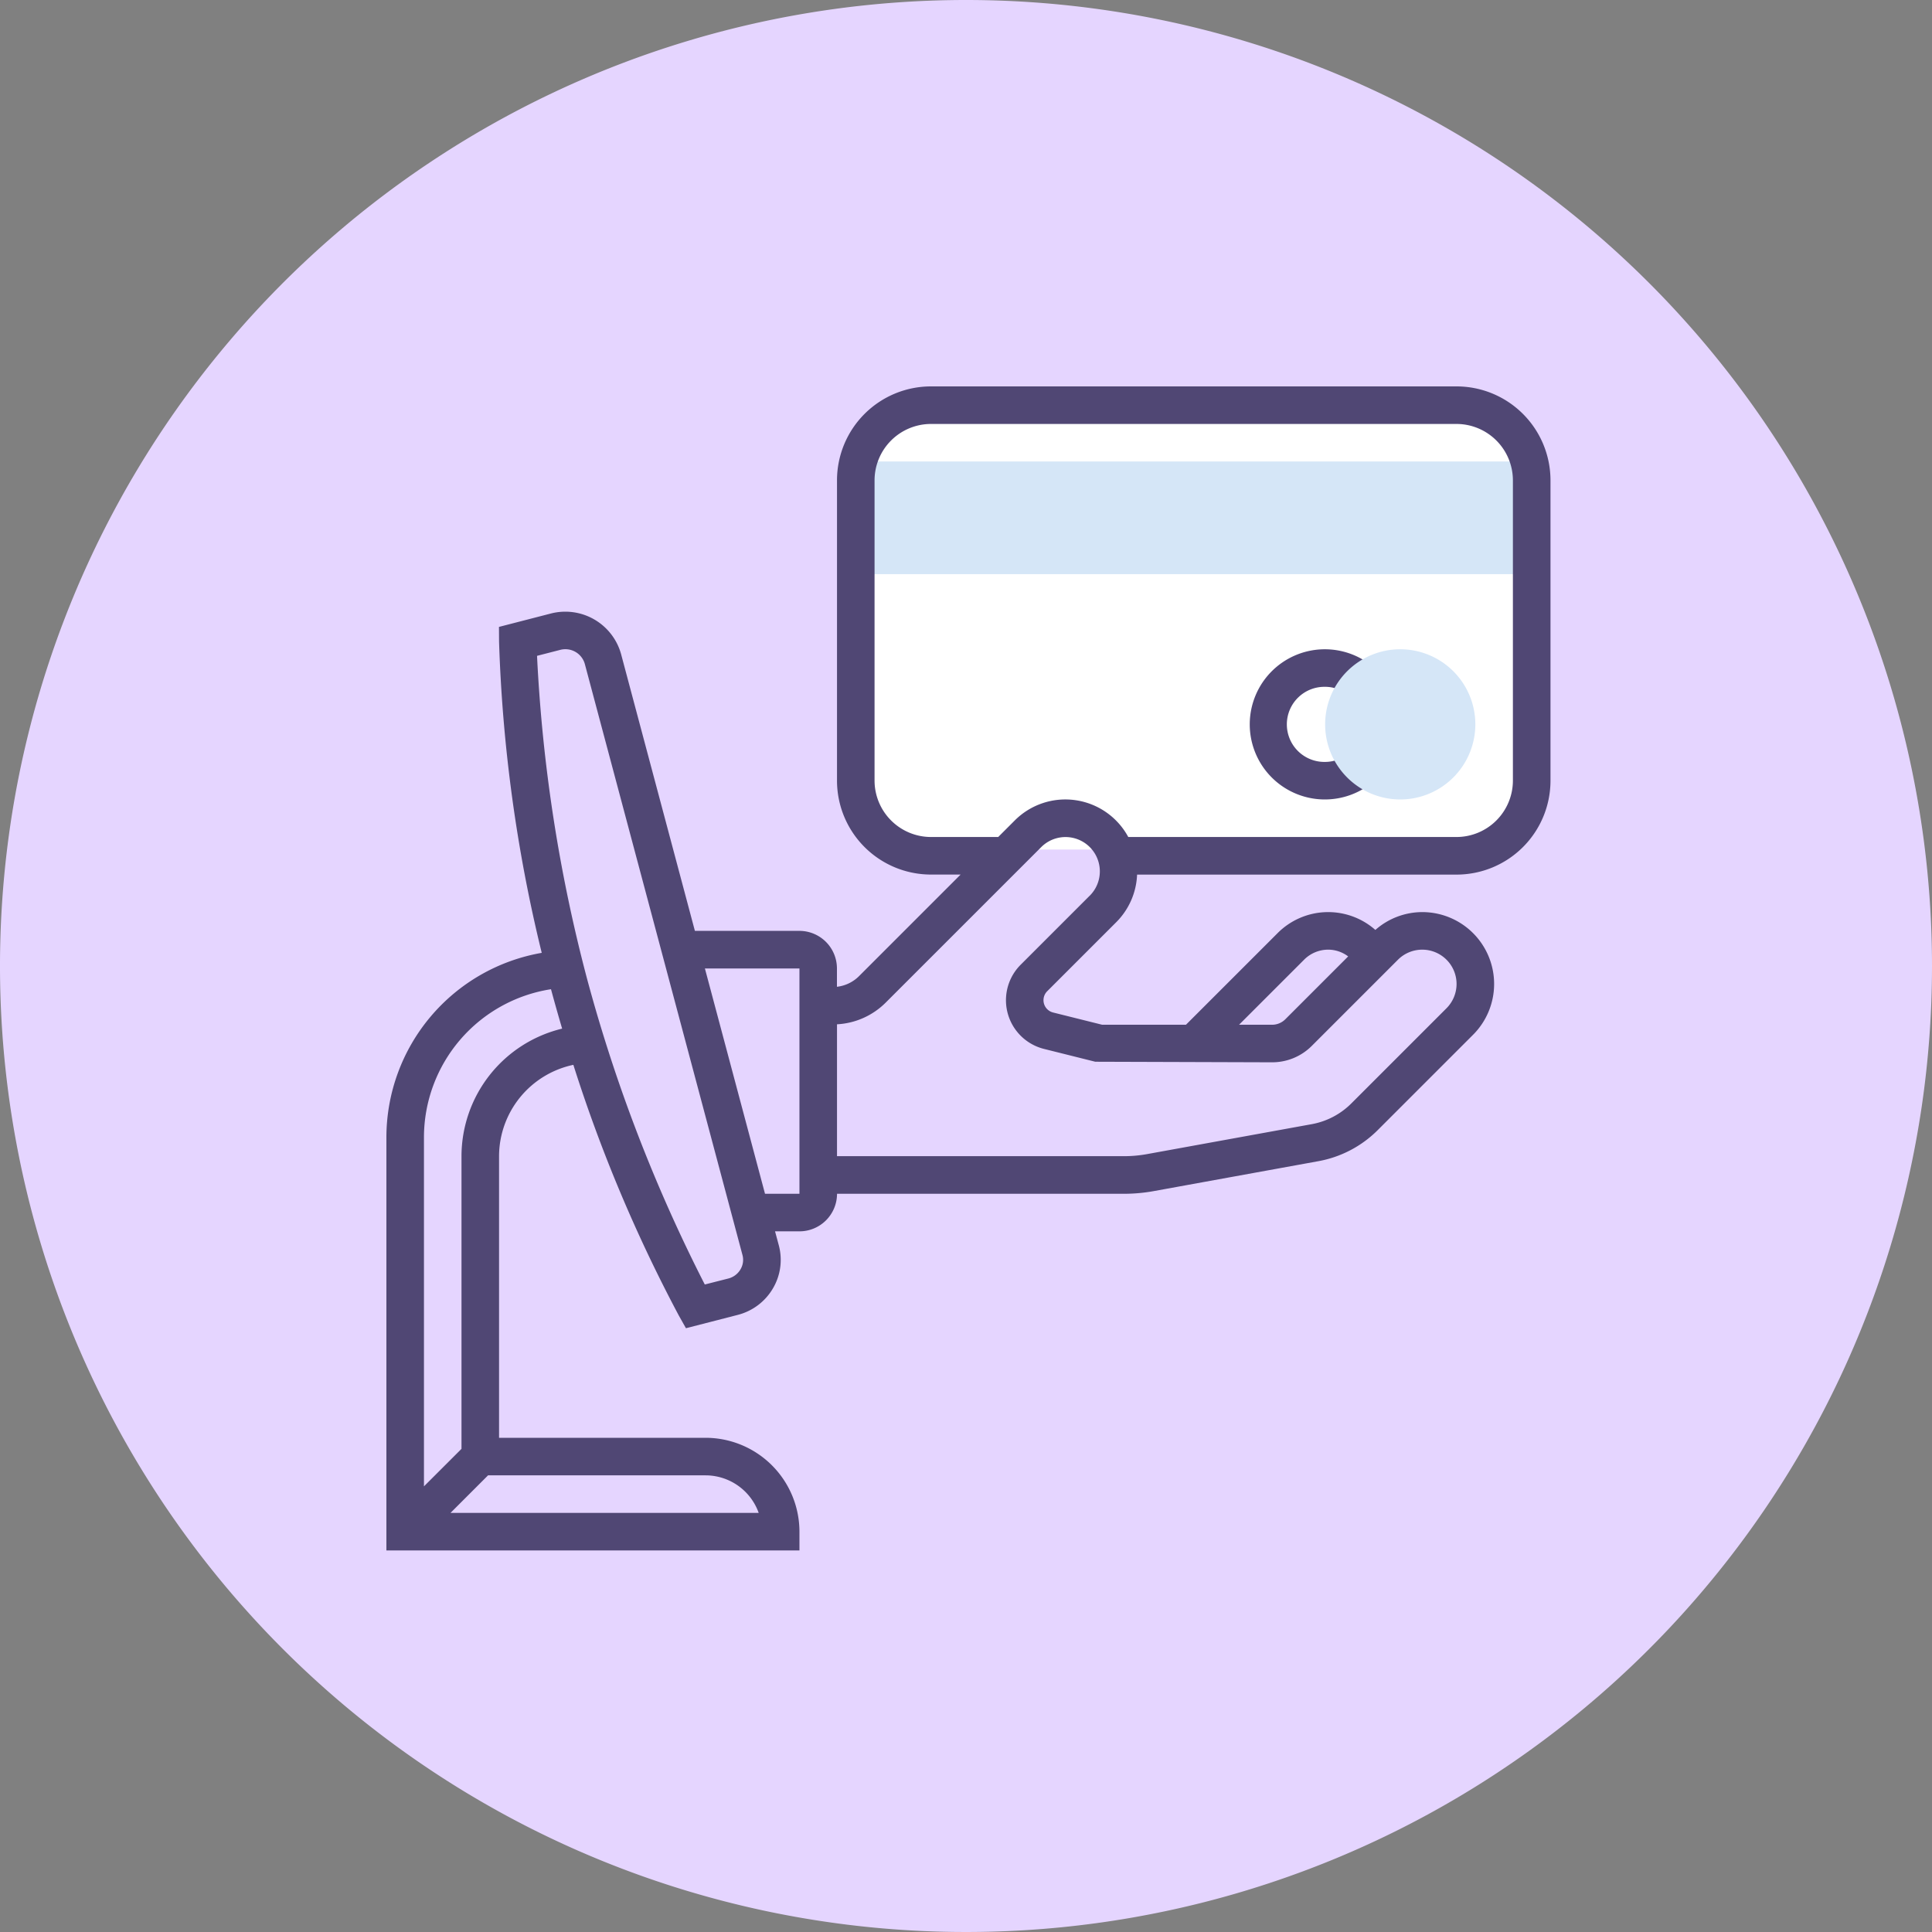
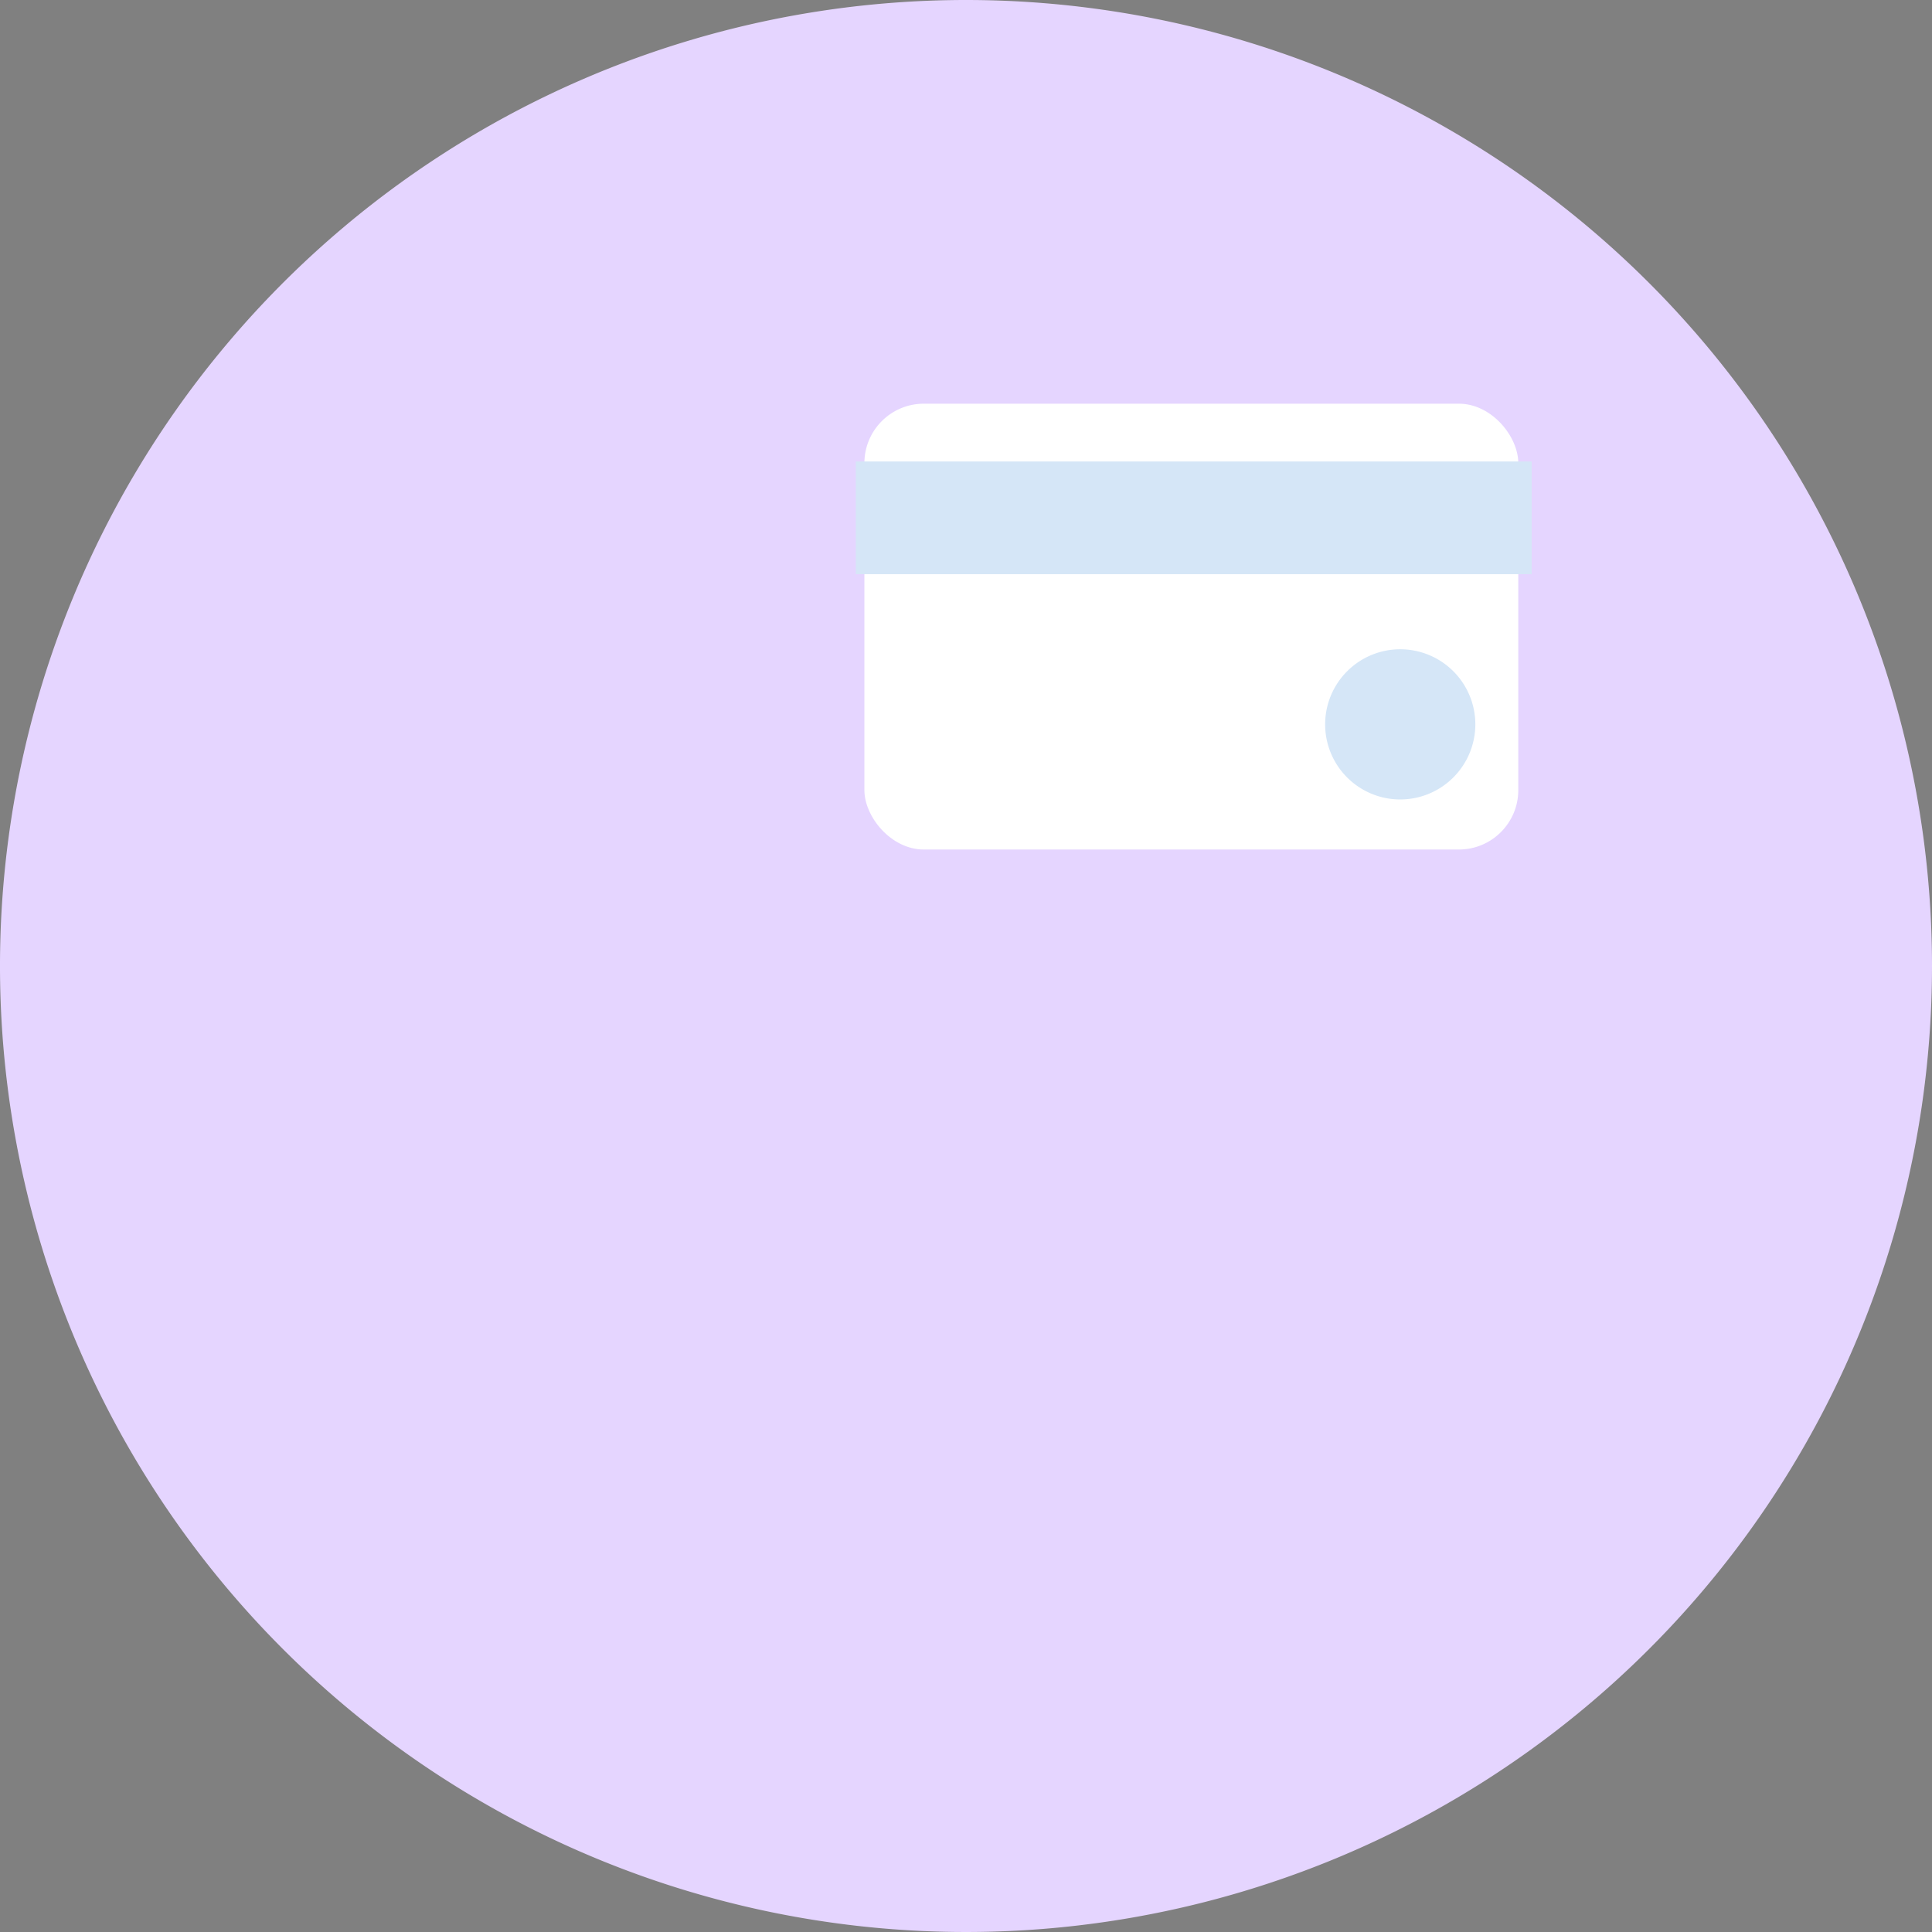
<svg xmlns="http://www.w3.org/2000/svg" width="130" height="130" viewBox="0 0 130 130">
  <rect x="0" y="0" width="130" height="130" fill="#808080" stroke="none" />
  <defs>
    <style>.a{fill:#e5d5ff;}.b{fill:#fff;}.c{fill:#d5e6f7;}.d{fill:#504774;}</style>
  </defs>
  <g transform="translate(-617 -1399)">
    <path class="a" d="M130,65A65,65,0,1,1,65,0,65,65,0,0,1,130,65Zm0,0" transform="translate(617 1399)" />
    <g transform="translate(642 1424)">
      <rect class="b" width="44" height="30" rx="4" transform="translate(33.163 2.163)" />
      <path class="c" d="M71.48,12.58H26V5H71.48Z" transform="translate(6.583 1.053)" />
-       <path class="d" d="M73.01,1H37.637A6.324,6.324,0,0,0,31.32,7.317V27.53a6.324,6.324,0,0,0,6.317,6.317h2l-6.84,6.84a2.506,2.506,0,0,1-1.481.711V40.163a2.529,2.529,0,0,0-2.527-2.527H21.758l-4.966-18.62a3.894,3.894,0,0,0-4.73-2.733l-3.488.9.006.987a101.476,101.476,0,0,0,2.872,20.945A12.613,12.613,0,0,0,1,51.533V79.326H28.793V78.063a6.324,6.324,0,0,0-6.317-6.317H8.58V52.8a6.3,6.3,0,0,1,5-6.149,100.6,100.6,0,0,0,7.1,16.876l.476.846,3.472-.893a3.846,3.846,0,0,0,2.383-1.791,3.77,3.77,0,0,0,.393-2.894l-.253-.941h1.644a2.529,2.529,0,0,0,2.527-2.527h19.3a11.289,11.289,0,0,0,2.034-.184l11.058-2.01a7.549,7.549,0,0,0,4-2.1l6.4-6.4A4.835,4.835,0,0,0,70.7,36.373a4.784,4.784,0,0,0-3.155,1.2,4.8,4.8,0,0,0-6.582.219L54.8,43.953H49.162l-3.3-.824a.853.853,0,0,1-.4-1.429l4.65-4.65a4.794,4.794,0,0,0,1.4-3.2h21.5a6.324,6.324,0,0,0,6.317-6.317V7.317A6.324,6.324,0,0,0,73.01,1ZM22.477,74.273A3.8,3.8,0,0,1,26.051,76.8H5.313L7.84,74.273ZM6.053,52.8v19.69L3.527,75.013V51.533a10.1,10.1,0,0,1,8.548-9.971c.243.9.494,1.785.75,2.652A8.842,8.842,0,0,0,6.053,52.8Zm18.774,7.612a1.336,1.336,0,0,1-.83.619l-1.573.4A105.241,105.241,0,0,1,14.5,40.856,104.864,104.864,0,0,1,11.136,19.13l1.554-.4a1.36,1.36,0,0,1,1.659.937L24.958,59.442A1.247,1.247,0,0,1,24.828,60.408Zm3.966-5.085H26.476l-4.044-15.16h6.361ZM62.749,39.577a2.294,2.294,0,0,1,1.633-.677,2.242,2.242,0,0,1,1.333.455l-4.228,4.228a1.258,1.258,0,0,1-.894.37h-2.22Zm-14.42-4.313-4.65,4.65a3.377,3.377,0,0,0,1.569,5.665l3.451.863,11.893.038a3.767,3.767,0,0,0,2.681-1.11l5.792-5.792a2.31,2.31,0,0,1,3.944,1.633,2.32,2.32,0,0,1-.677,1.632l-6.4,6.4a5.039,5.039,0,0,1-2.669,1.4L52.2,52.654a8.807,8.807,0,0,1-1.58.143H31.32V43.923a5.012,5.012,0,0,0,3.267-1.45L45.062,32a2.31,2.31,0,1,1,3.267,3.267ZM76.8,27.53a3.8,3.8,0,0,1-3.79,3.79H50.919a4.81,4.81,0,0,0-7.643-1.109L42.167,31.32h-4.53a3.8,3.8,0,0,1-3.79-3.79V7.317a3.8,3.8,0,0,1,3.79-3.79H73.01a3.8,3.8,0,0,1,3.79,3.79Z" />
-       <path class="d" d="M52.053,17.527a2.5,2.5,0,0,1,1.681.658l1.69-1.877a5.053,5.053,0,1,0,0,7.492l-1.69-1.877a2.5,2.5,0,0,1-1.681.658,2.527,2.527,0,1,1,0-5.053Z" transform="translate(12.113 3.687)" />
      <path class="c" d="M56.053,25.107a5.053,5.053,0,1,1,5.053-5.053A5.058,5.058,0,0,1,56.053,25.107Z" transform="translate(13.166 3.687)" />
    </g>
  </g>
</svg>